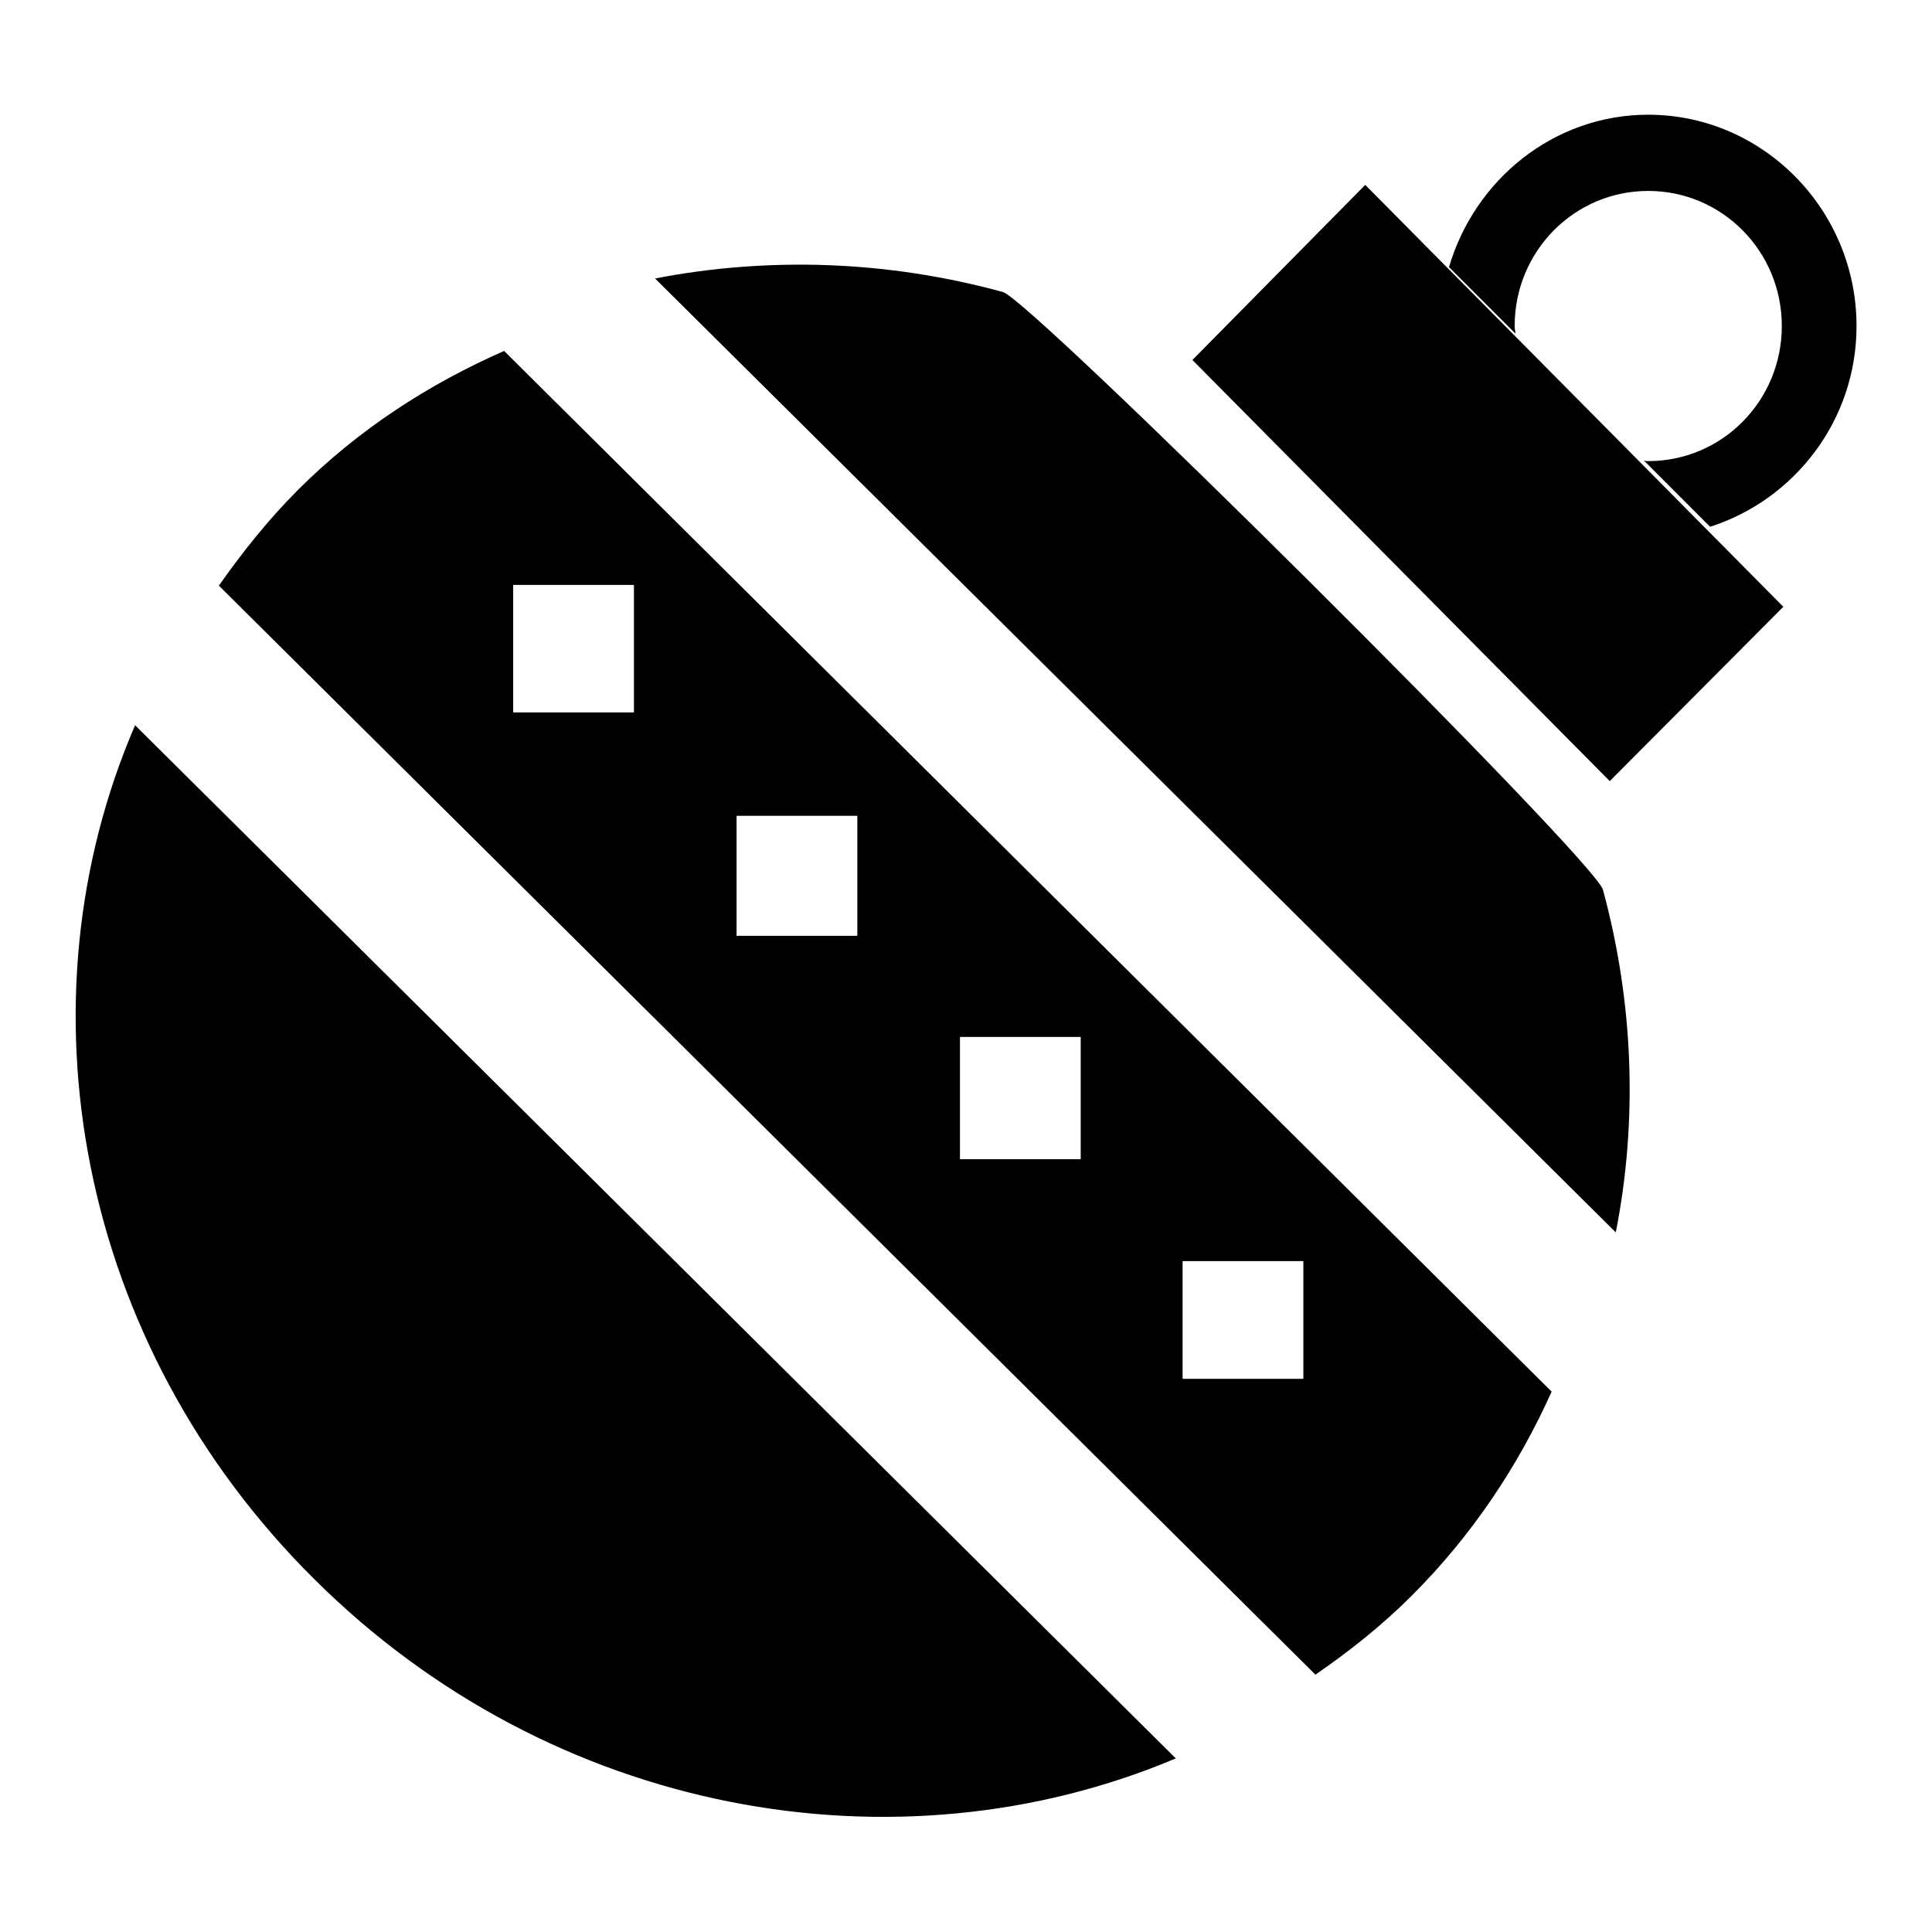
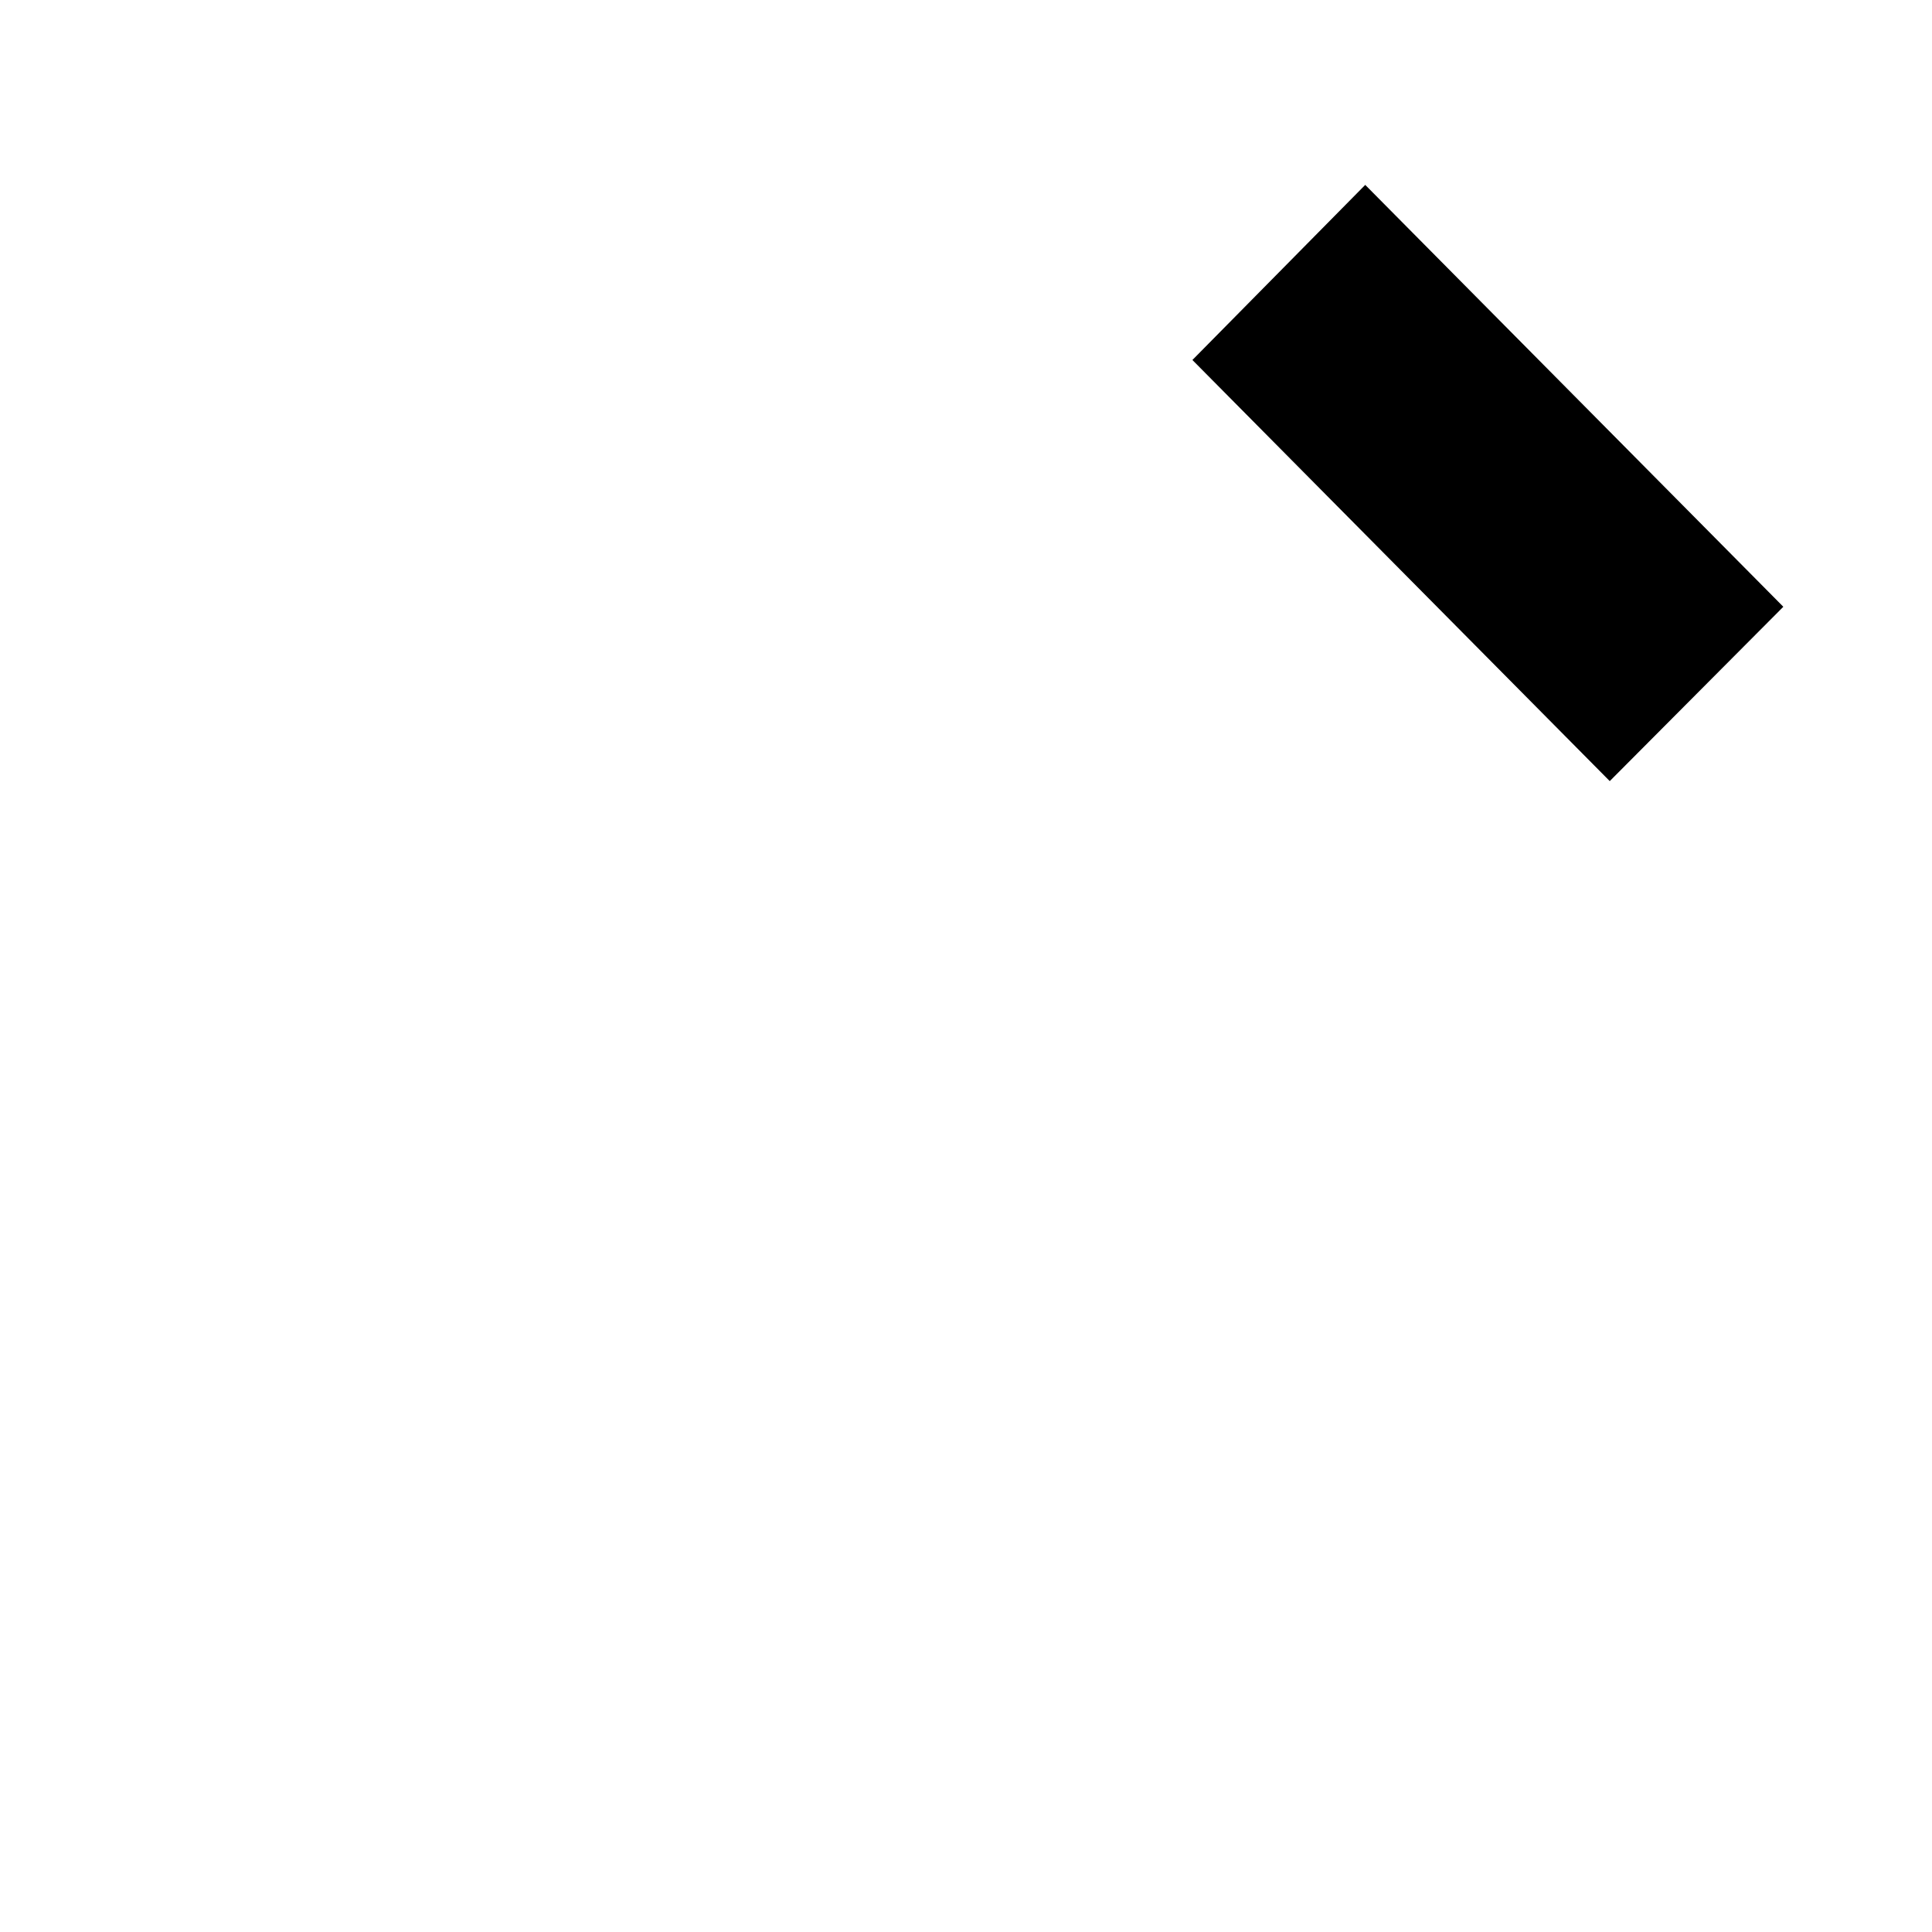
<svg xmlns="http://www.w3.org/2000/svg" version="1.1" x="0px" y="0px" viewBox="0 0 256 256" enable-background="new 0 0 256 256" xml:space="preserve">
  <g>
    <g>
-       <path fill="#000000" d="M132.9,38.7c-15.3-4.2-31.1-4.7-46.1-1.8l127.3,126.4c2.9-14.7,2.4-30.3-1.7-45.4C211.3,113.9,136.6,39.7,132.9,38.7L132.9,38.7z" />
-       <path fill="#000000" d="M41.7,209.3c31.5,31.3,77.1,39.3,114.1,23.7L17.9,96.1C2.1,132.7,10.1,178,41.7,209.3L41.7,209.3z" />
-       <path fill="#000000" d="M39.5,64.9c-4,4-7.4,8.3-10.5,12.7l145.3,144.3c4.5-3.1,8.8-6.5,12.8-10.5c8-8,14.1-17.2,18.5-27L66.8,46.5C56.8,50.9,47.5,56.9,39.5,64.9L39.5,64.9z M156.7,167.1h16v15.6h-16V167.1L156.7,167.1z M127.2,137.4h16v16.2h-16V137.4L127.2,137.4z M97.6,108.1h16V124h-16V108.1L97.6,108.1z M68,77.5h16v16.9H68V77.5L68,77.5z" />
      <path fill="#000000" d="M158,47.7l55.3,55.8l23-23.1l-55.4-55.9L158,47.7z" />
-       <path fill="#000000" d="M218.4,15.2c-12.5,0-23,8.6-26.4,20.2l8.8,8.8c0-0.3-0.1-0.6-0.1-1c0-9.9,7.9-17.9,17.7-17.9c9.8,0,17.7,8,17.7,17.9c0,9.9-7.9,17.9-17.7,17.9c-0.2,0-0.4,0-0.6-0.1l8.8,8.8c11.2-3.6,19.4-14.1,19.4-26.6C246,27.8,233.6,15.2,218.4,15.2L218.4,15.2z" />
    </g>
  </g>
</svg>